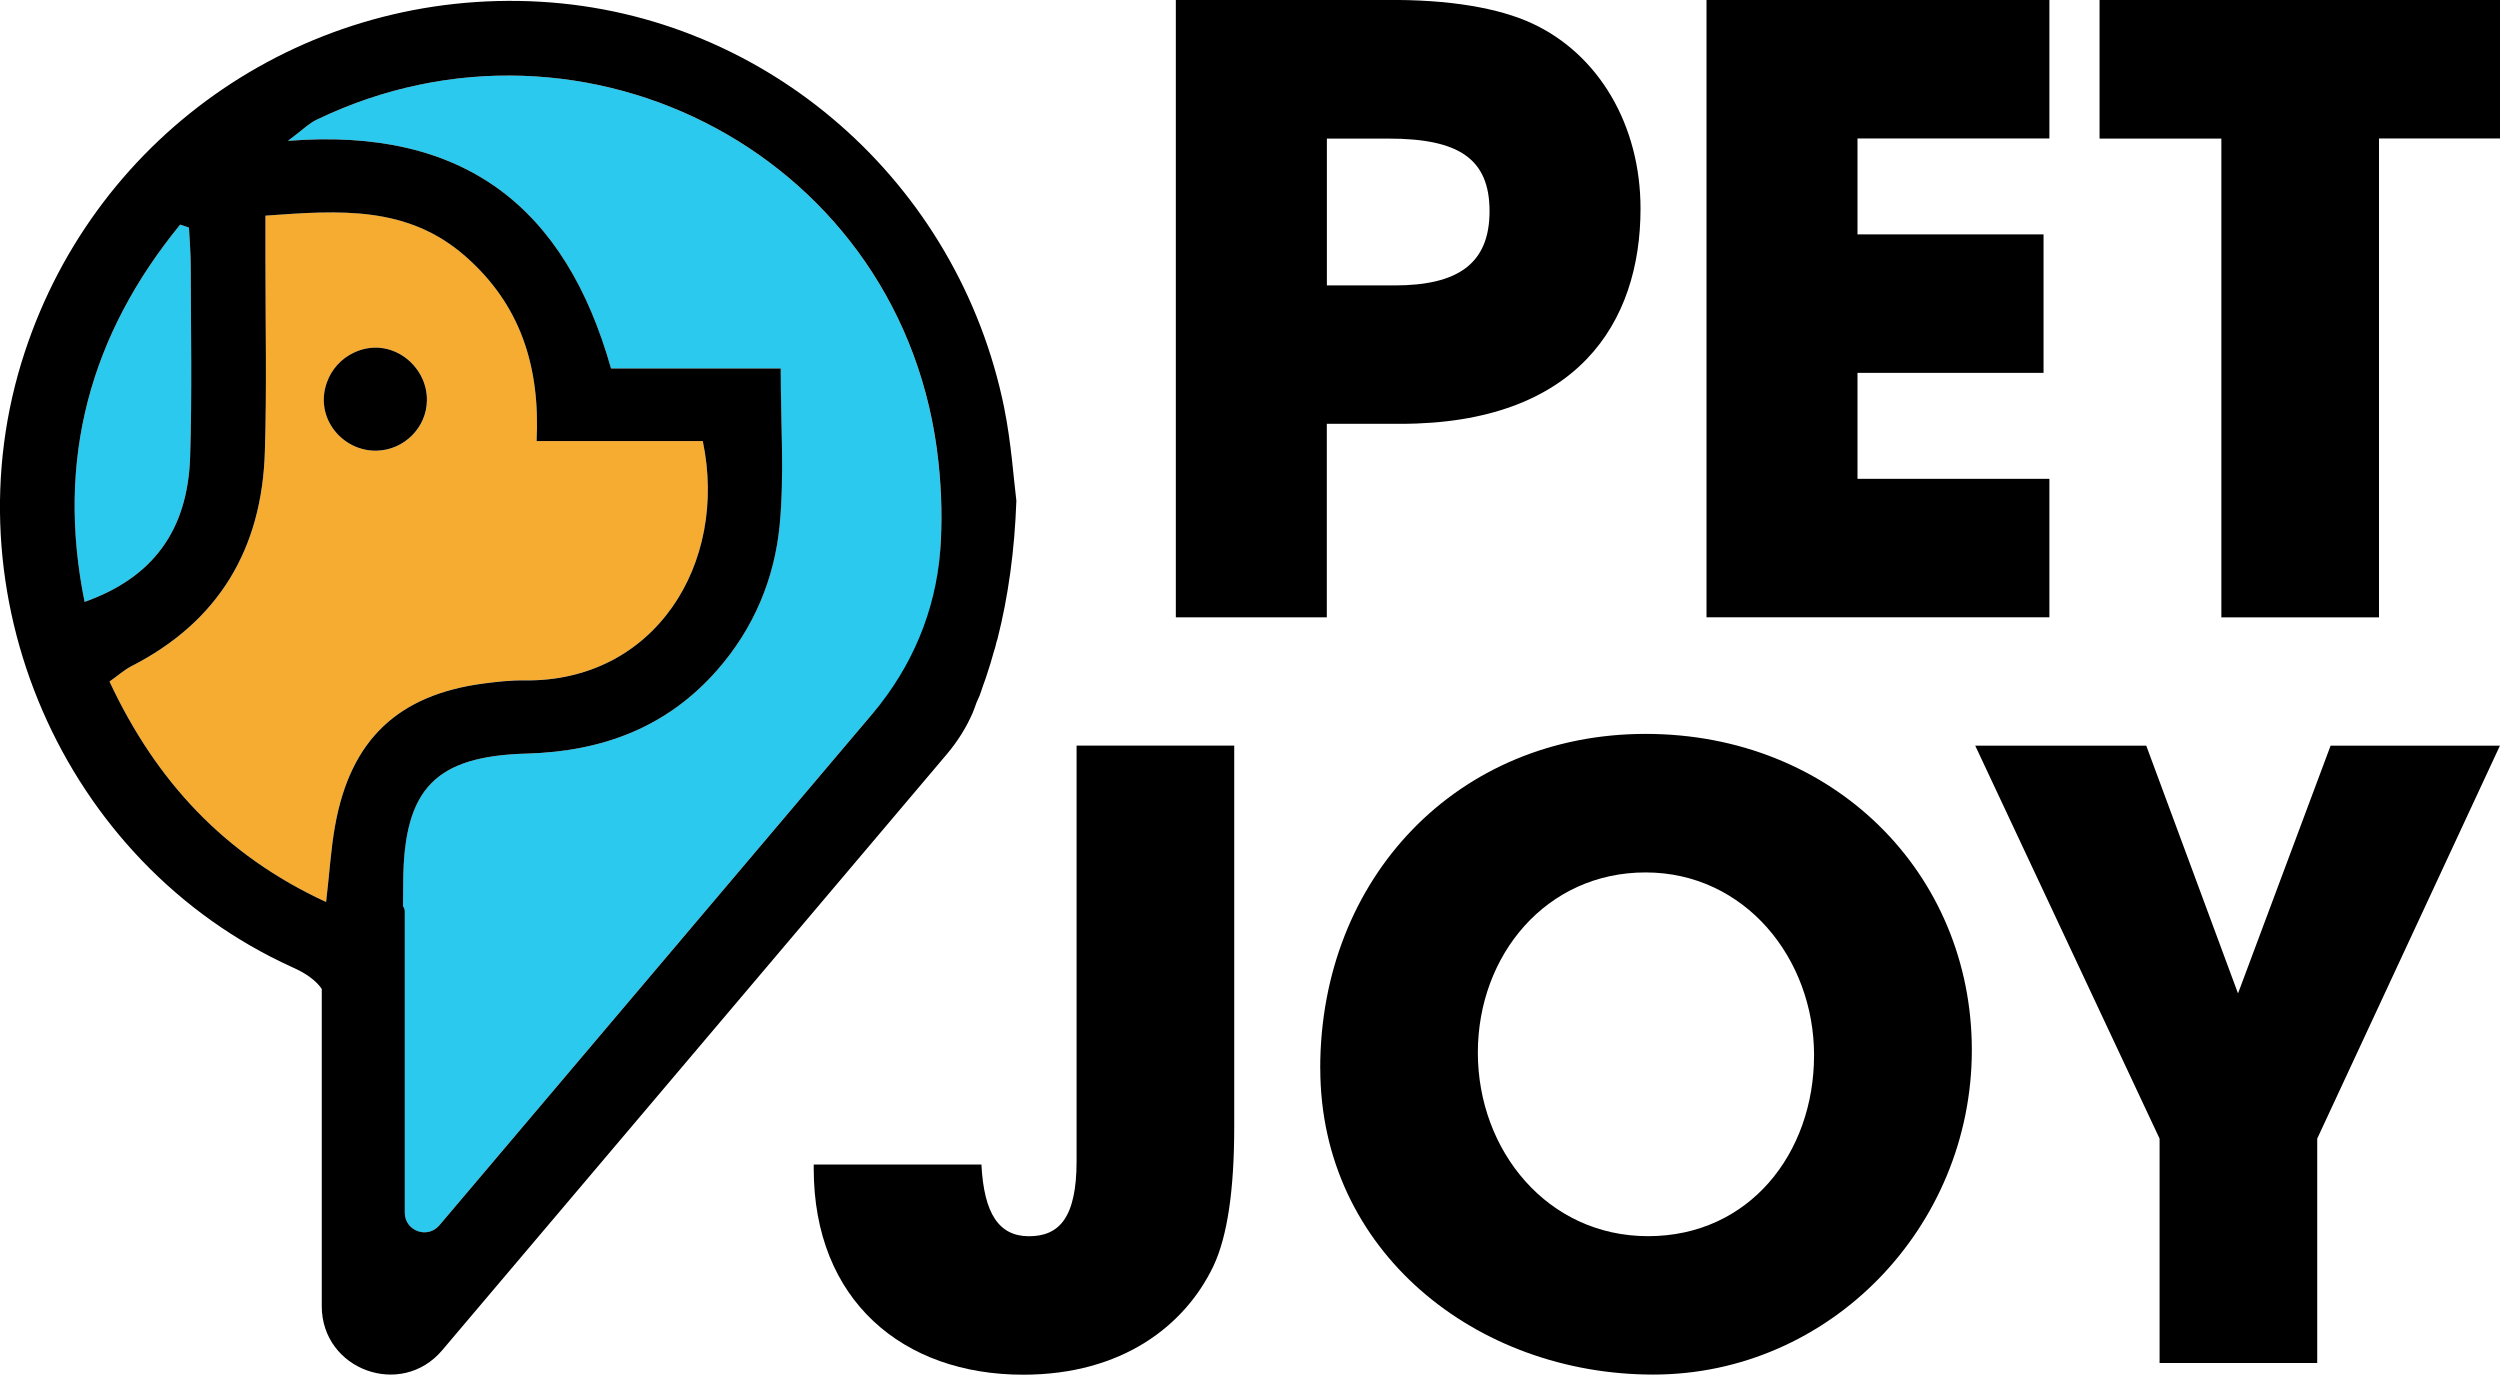
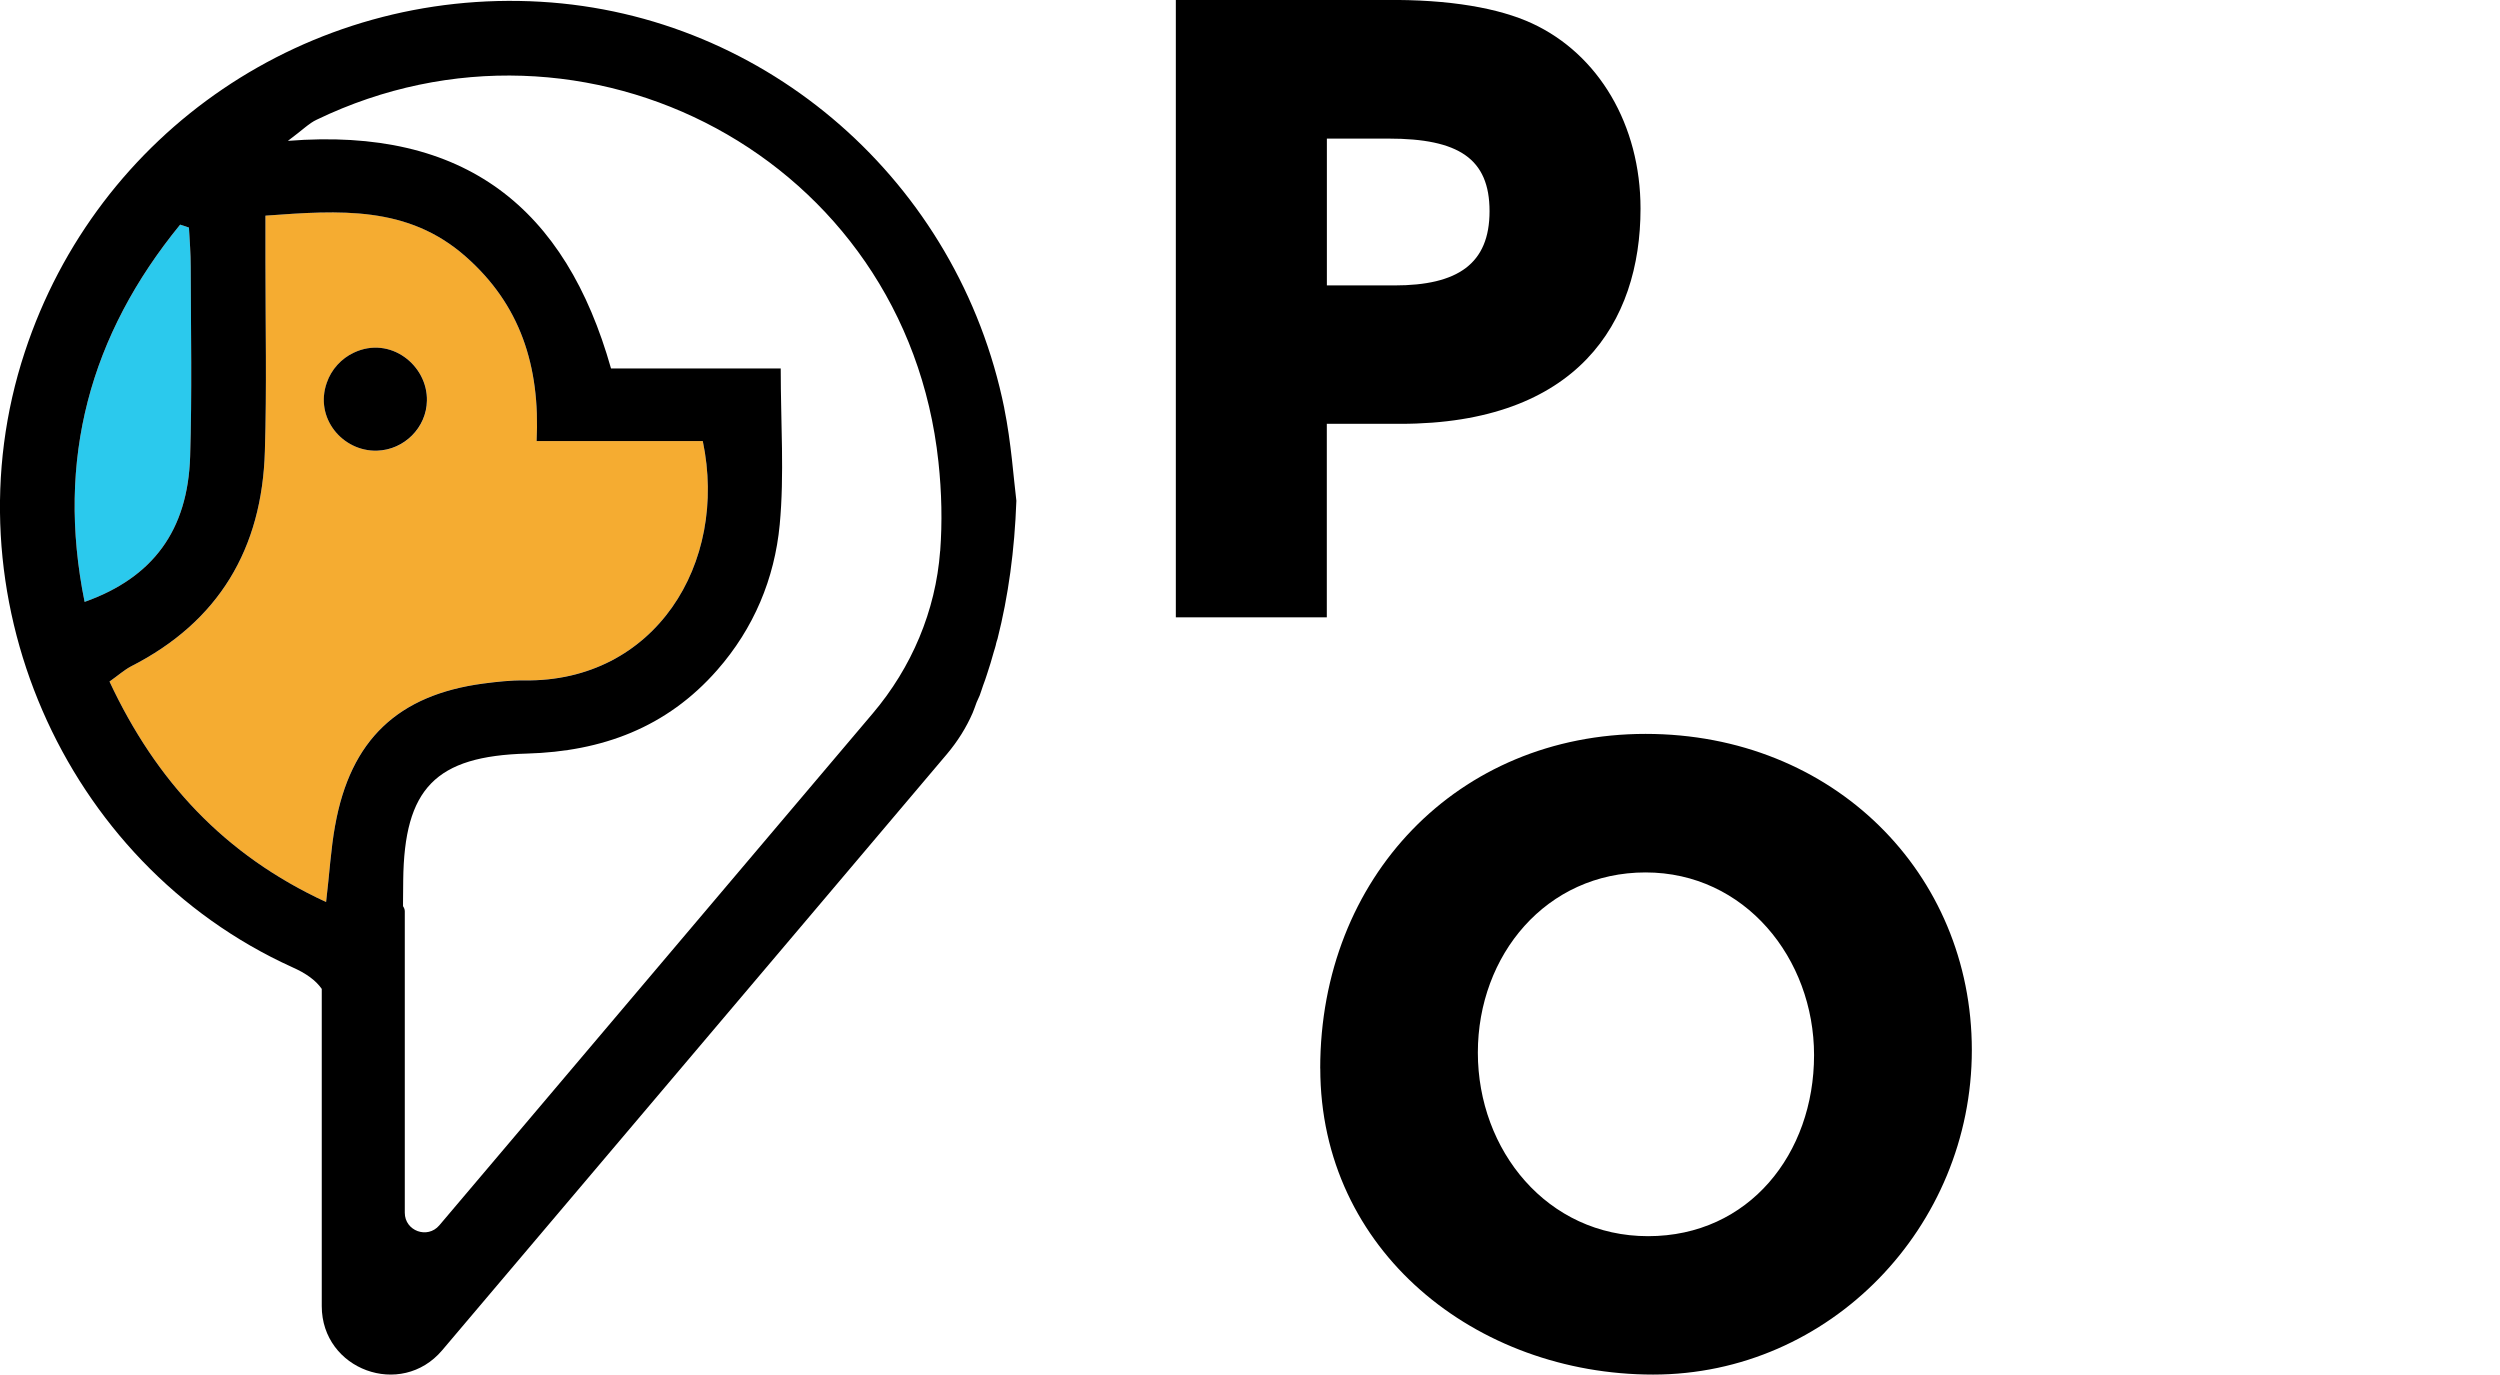
<svg xmlns="http://www.w3.org/2000/svg" viewBox="0 0 397.74 218.71" data-name="Camada 2" id="Camada_2">
  <defs>
    <style>
      .cls-1 {
        fill: #2bc9ed;
      }

      .cls-2 {
        fill: #f5ac31;
      }
    </style>
  </defs>
  <g data-name="Camada 2" id="Camada_2-2">
    <path d="M30.25,72.63c-.37,11.74-5.9,19.26-16.79,23.13-4.59-22.69.87-42.48,15.2-60.02.69.22.72.22,1.4.47.12,2.06.28,4.15.28,6.24.03,10.08.22,20.13-.09,30.18Z" class="cls-1" />
    <path d="M111.81,70.17h-26.44c.59-11.95-2.62-21.75-11.3-29.37-9.21-8.12-19.98-7.37-31.84-6.49v7.27c0,10.08.22,20.13-.09,30.18-.44,15.51-7.3,27.15-21.32,34.27-1.09.59-2.03,1.44-3.4,2.4,7.4,15.82,18.26,27.59,34.46,35.08.53-4.52.75-8.43,1.44-12.2,2.43-13.61,9.99-20.76,23.57-22.57,2.15-.28,4.34-.53,6.52-.5,20.76.28,32.49-18.57,28.4-38.08h0ZM60,71.7c-5.49.16-9.99-5.21-7.99-10.83.72-2.09,2.31-3.84,4.31-4.77,5.77-2.72,11.74,2,11.61,7.65-.06,4.28-3.62,7.84-7.93,7.96h0Z" class="cls-2" />
-     <path d="M145.73,105.37l-30.03,35.46-36.3,42.88-9.52,11.24c-1.87,2.22-5.49.91-5.49-2v-47.97c0-.31-.12-.56-.28-.81v-.66c0-1.16.03-2.31.03-3.46.16-14.61,5.12-19.76,19.69-20.16,11.92-.34,22.22-4.12,30.25-13.27,5.84-6.65,9.14-14.55,9.96-23.16.75-7.96.16-16.07.16-24.84h-27c-7.21-25.5-23.19-38.45-51.41-36.21,2.4-1.78,3.37-2.81,4.59-3.37,42.73-20.6,93.73,6.09,98.91,54.43,1.25,11.61.06,22.25-3.56,31.9h0Z" class="cls-1" />
    <path d="M67.92,63.74c-.06,4.28-3.62,7.84-7.93,7.96-5.49.16-9.99-5.21-7.99-10.83.72-2.09,2.31-3.84,4.31-4.77,5.77-2.72,11.74,2,11.61,7.65h0Z" />
    <path d="M187.07,98.24V0h33.18c10.49-.13,18.32,1.33,23.49,3.72,10.62,4.91,17.26,16.19,17.26,29.47,0,18.18-10.09,34.24-38.23,34.24h-11.68v30.79h-24.02,0ZM221.85,45.41c10.09,0,15.13-3.45,15.13-11.81s-4.91-11.55-16.06-11.55h-9.82v23.36h10.75Z" />
-     <path d="M271.5,98.24V0h54.55v22.03h-30.53v15.26h29.6v22.03h-29.6v16.86h30.53v22.03h-54.55v.02Z" />
-     <path d="M353.41,98.24V22.05h-19.38V0h63.71v22.03h-19.25v76.19h-25.09.01Z" />
-     <path d="M171.27,118.62h25.09v60.66c0,9.95-1.06,17.39-3.32,22.17-4.51,9.42-14.47,17.26-30.26,17.26-19.11,0-33.32-11.81-33.32-32.78v-.66h26.68c.4,7.83,2.79,11.41,7.57,11.41s7.57-2.92,7.57-11.95v-66.1h0Z" />
    <path d="M210.04,169.99c0-30.4,21.9-53.23,51.77-53.23s51.9,22.17,51.9,50.3-22.56,51.63-50.7,51.63-52.96-19.64-52.96-48.71h0ZM288.61,167.87c0-15.4-11.02-29.07-26.81-29.07s-26.68,13.14-26.68,28.67,11.02,29.2,27.08,29.2,26.41-13.14,26.41-28.8h0Z" />
-     <path d="M343.58,216.85v-35.7l-29.33-62.52h27.21l14.6,39.42,14.73-39.42h26.94l-29.07,62.52v35.7h-25.09,0Z" />
    <path d="M159.78,64.95C152.48,28.96,122.04,2.37,86.03.28,49.04-1.87,15.49,20.88,3.94,56.02c-12.61,38.2,5.93,81.24,42.54,97.85,2.25,1,3.75,2.09,4.71,3.46v50.47c0,10.12,12.62,14.75,19.16,7.02l59.52-70.29,19.57-23.13,1.22-1.44c1.68-2,3.06-4.18,4.09-6.55.22-.53.41-1.09.62-1.66.16-.37.34-.75.5-1.12.19-.5.34-1.03.53-1.56.22-.59.44-1.19.62-1.78.41-1.19.75-2.37,1.09-3.59.12-.41.25-.75.34-1.16v-.06c.06-.28.16-.56.25-.84,1.72-6.8,2.72-14.11,3-21.97-.44-3.5-.81-9.21-1.93-14.73h.01ZM28.66,35.74c.69.22.72.22,1.4.47.12,2.06.28,4.15.28,6.24.03,10.08.22,20.13-.09,30.18-.37,11.74-5.9,19.26-16.79,23.13-4.59-22.69.87-42.48,15.2-60.02ZM53.32,131.31c-.69,3.78-.9,7.68-1.44,12.2-16.2-7.49-27.06-19.26-34.46-35.08,1.37-.97,2.31-1.81,3.4-2.4,14.01-7.12,20.88-18.76,21.32-34.27.31-10.05.09-20.1.09-30.18v-7.27c11.86-.87,22.63-1.62,31.84,6.49,8.68,7.62,11.89,17.42,11.3,29.37h26.44c4.09,19.51-7.65,38.36-28.4,38.08-2.18-.03-4.37.22-6.52.5-13.58,1.81-21.13,8.96-23.57,22.57h0ZM149.57,87.68c-.71,9.52-4.54,18.53-10.71,25.81l-23.15,27.34-36.3,42.88-9.52,11.24c-1.88,2.21-5.49.89-5.49-2.01v-47.96c0-.31-.12-.56-.28-.81v-.66c0-1.16.03-2.31.03-3.46.16-14.61,5.12-19.76,19.69-20.16,11.92-.34,22.22-4.12,30.25-13.27,5.84-6.65,9.14-14.55,9.96-23.16.75-7.96.16-16.07.16-24.84h-27c-7.21-25.5-23.19-38.45-51.41-36.21,2.4-1.78,3.37-2.81,4.59-3.37,42.73-20.6,93.73,6.09,98.91,54.43.53,4.91.62,9.64.28,14.2h-.01Z" />
  </g>
</svg>